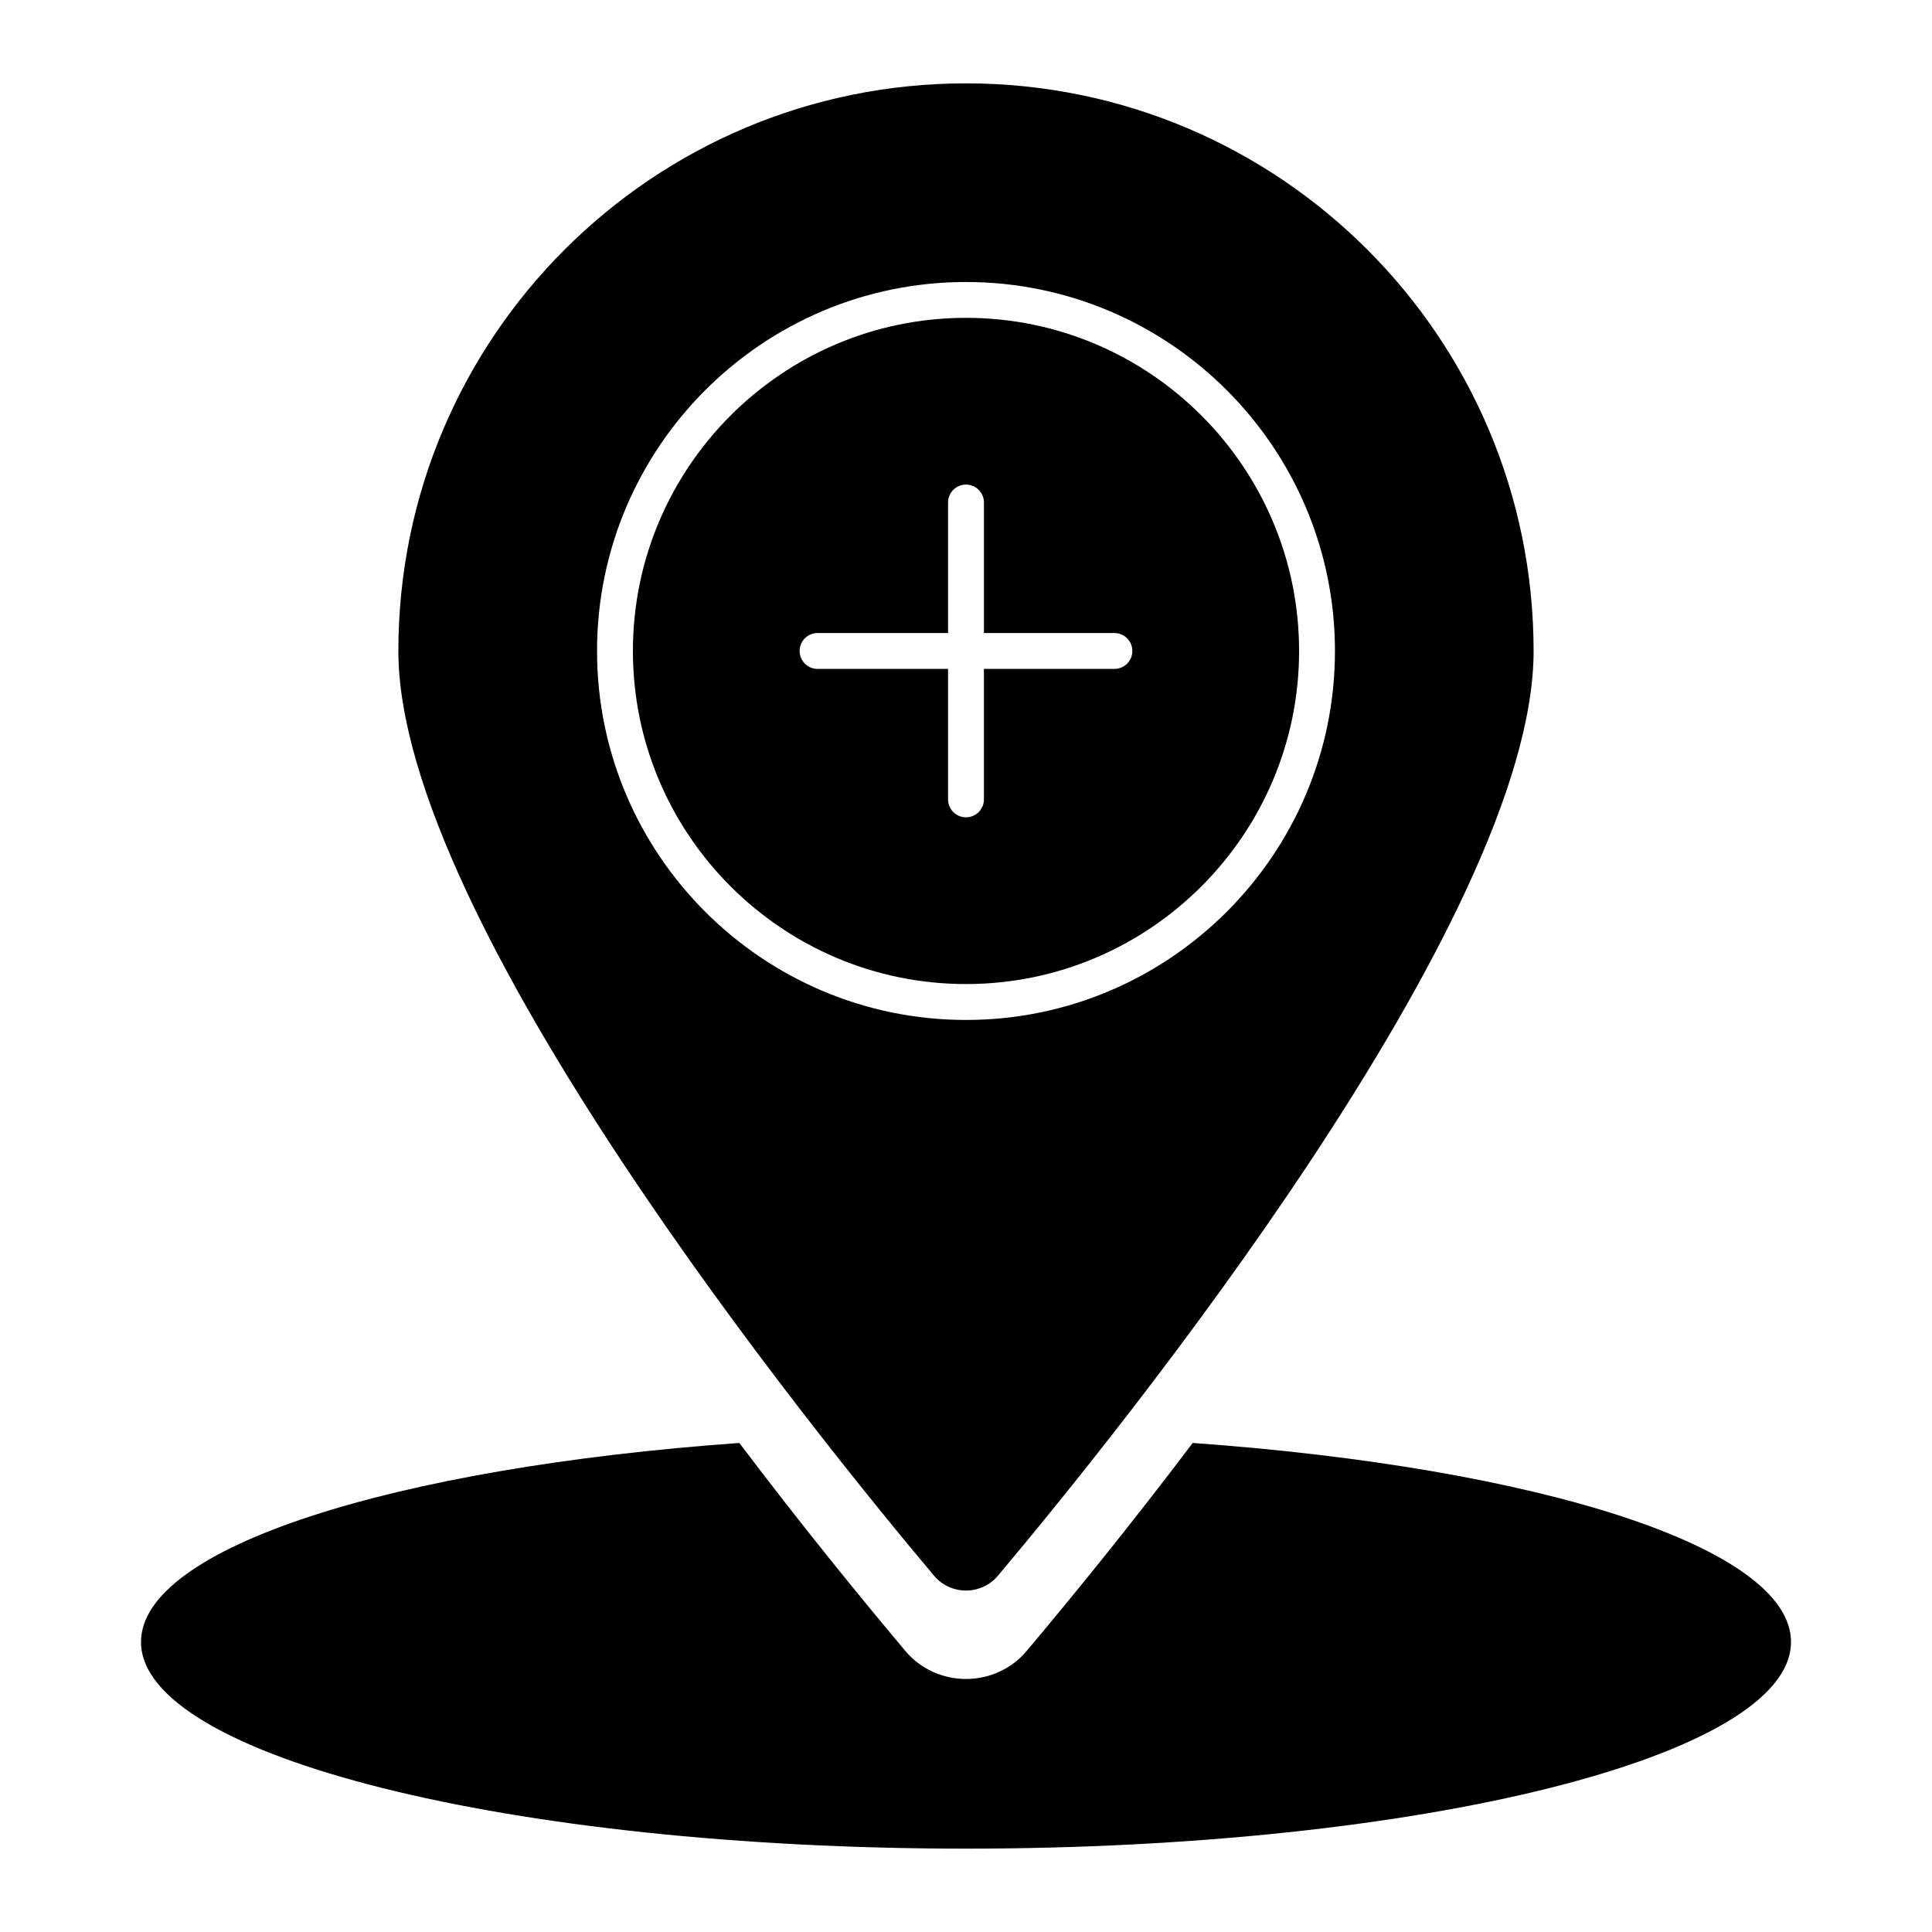
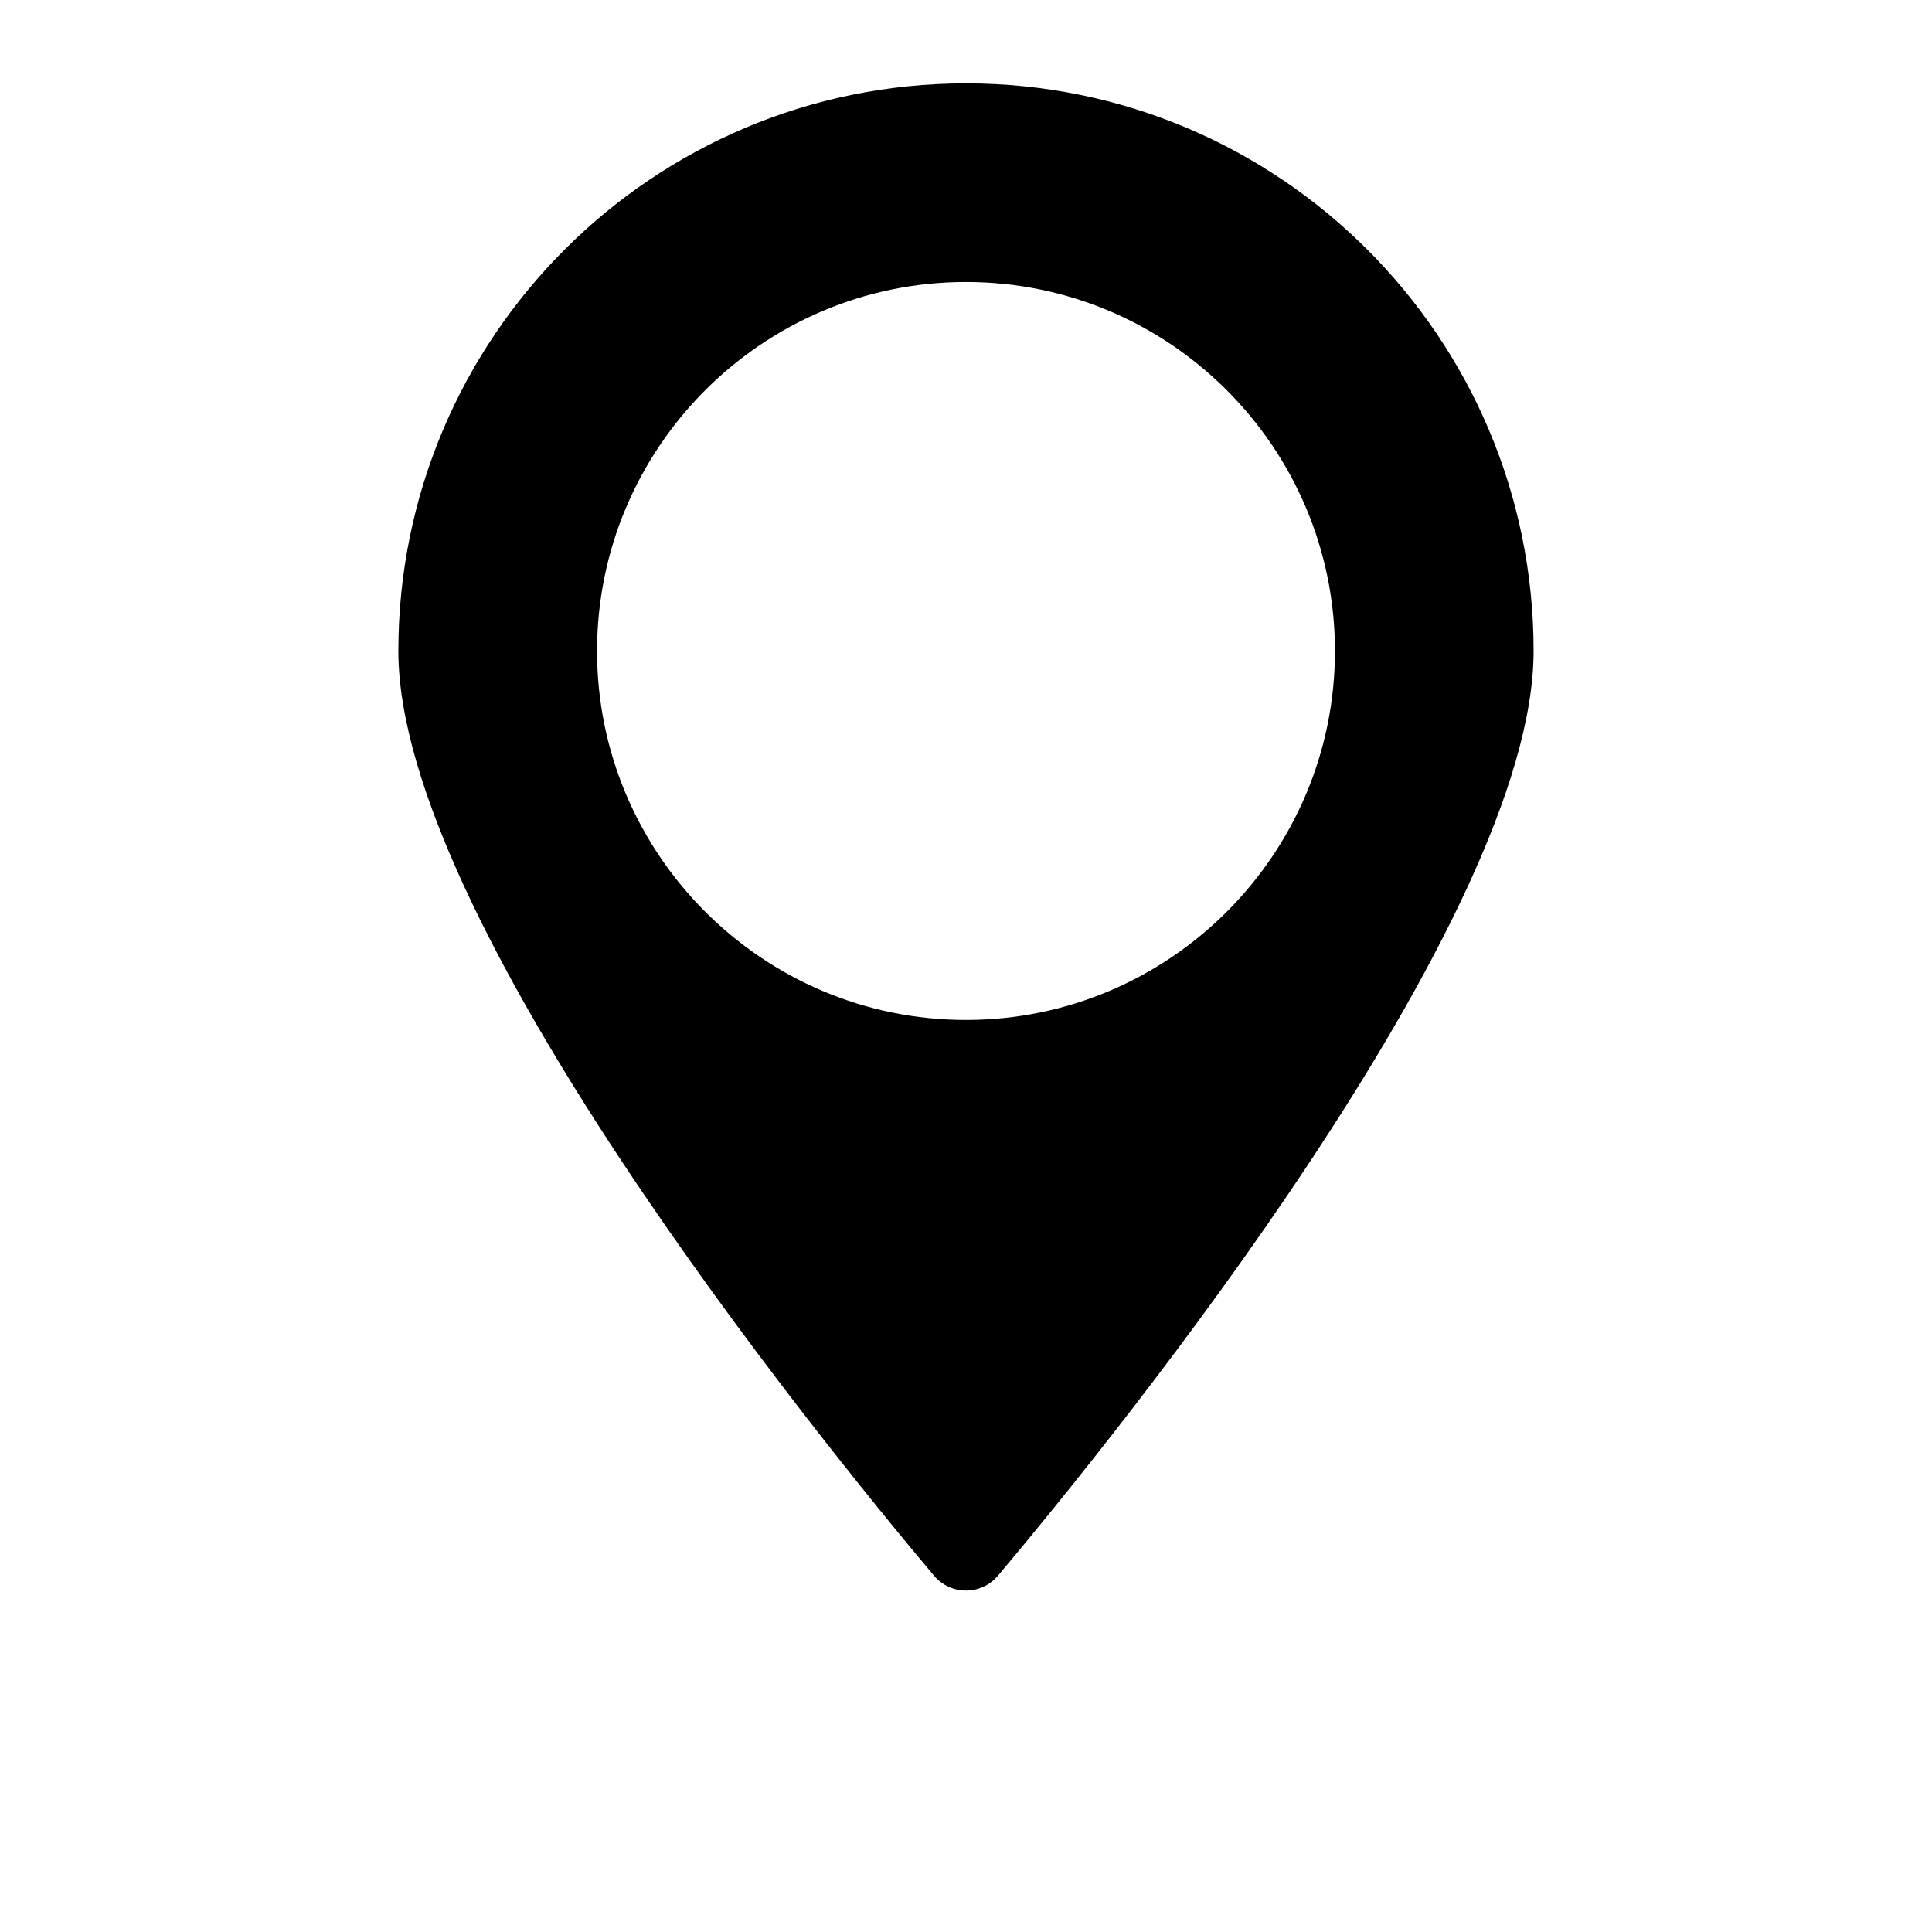
<svg xmlns="http://www.w3.org/2000/svg" fill="#000000" width="800px" height="800px" version="1.1" viewBox="144 144 512 512">
  <g>
-     <path d="m618.63 579.15c0 30.23-97.91 54.758-218.63 54.758s-218.63-24.527-218.63-54.758c0-25.098 67.016-46.195 158.56-52.754 16.73 22.148 32.418 41.352 44.012 55.133 3.992 4.754 9.887 7.418 16.062 7.418 6.18 0 12.074-2.664 16.062-7.418 11.598-13.781 27.281-32.984 44.012-55.133 91.543 6.559 158.56 27.66 158.56 52.754z" />
-     <path d="m400 228.23c-48.672 0-88.273 39.602-88.273 88.281 0 48.672 39.602 88.273 88.273 88.273s88.273-39.602 88.273-88.273c-0.004-48.68-39.605-88.281-88.273-88.281zm39.332 93.035h-34.582v34.578c0 2.629-2.125 4.754-4.754 4.754s-4.754-2.125-4.754-4.754v-34.578h-34.578c-2.629 0-4.754-2.125-4.754-4.754s2.125-4.754 4.754-4.754l34.582 0.004v-34.59c0-2.629 2.125-4.754 4.754-4.754s4.754 2.125 4.754 4.754v34.59h34.578c2.629 0 4.754 2.125 4.754 4.754-0.004 2.625-2.129 4.75-4.754 4.75z" />
    <path d="m400 166.09c-83.078 0-150.43 67.348-150.43 150.43 0 71.086 110.13 207.21 141.93 245.03 4.441 5.281 12.551 5.281 16.992 0 31.793-37.816 141.93-173.94 141.93-245.03-0.004-83.078-67.352-150.43-150.43-150.43zm0 248.21c-53.914 0-97.777-43.863-97.777-97.777-0.004-53.918 43.859-97.789 97.777-97.789 53.914 0 97.777 43.871 97.777 97.789 0 53.914-43.863 97.777-97.777 97.777z" />
  </g>
</svg>